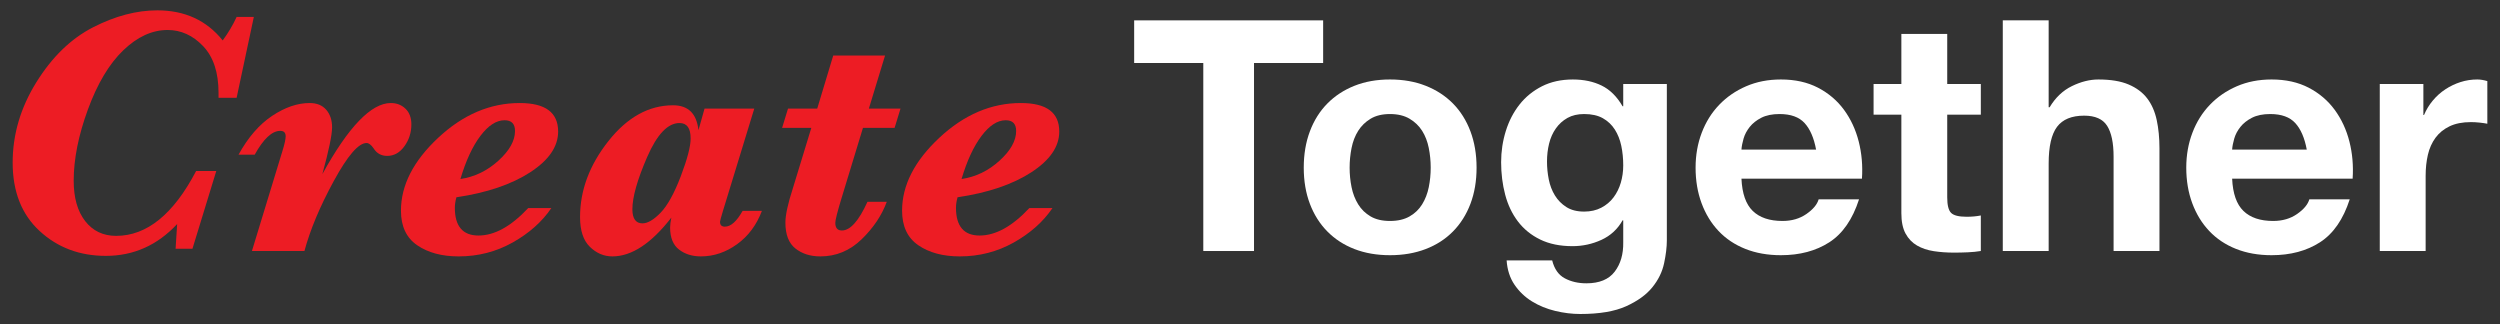
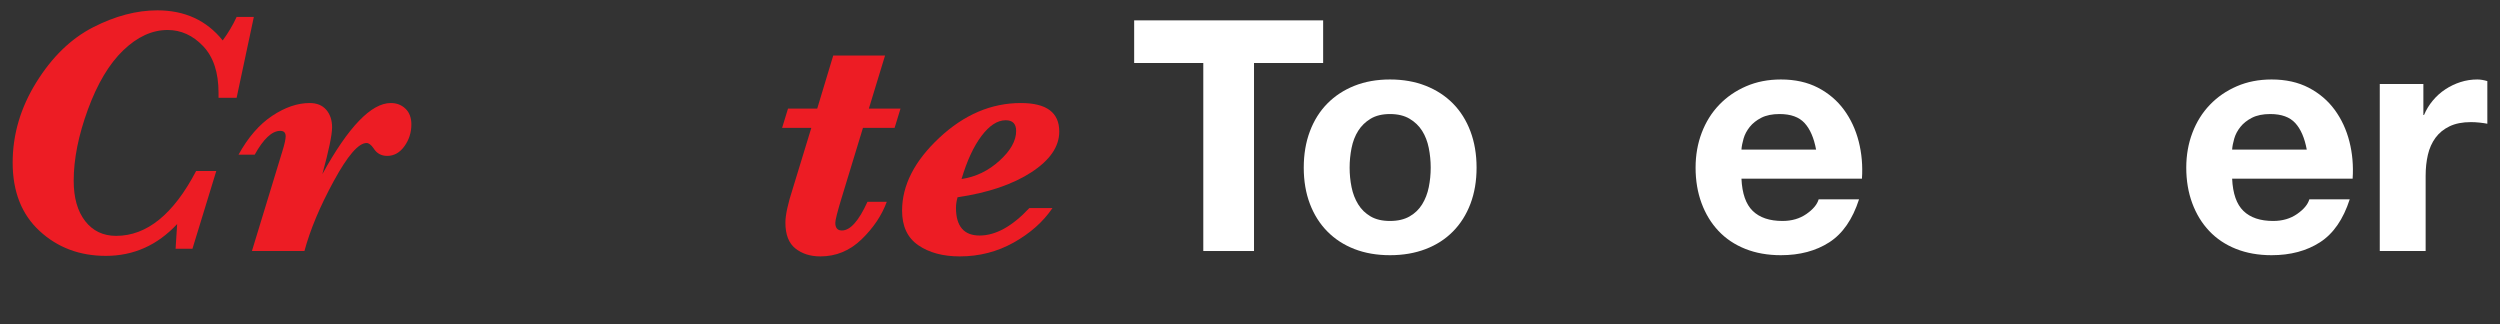
<svg xmlns="http://www.w3.org/2000/svg" id="Layer_1" data-name="Layer 1" viewBox="0 0 1600 207.579">
  <rect x="0" y="0" width="1600" height="207.579" fill="#333333" stroke="none" />
  <defs>
    <style>      .cls-1 {        fill: #ed1c24;      }      .cls-1, .cls-2 {        stroke-width: 0px;      }      .cls-2 {        fill: #fff;      }    </style>
  </defs>
  <path class="cls-1" d="M138.421,109.451l-15.247,49.743h-10.794l1.002-15.802c-12.688,13.577-27.896,20.368-45.628,20.368-16.767,0-30.901-5.307-42.399-15.915-11.5-10.611-17.25-25.19-17.25-43.737,0-18.027,5.045-35.166,15.136-51.413,10.089-16.248,22.2-27.989,36.333-35.223,14.134-7.233,27.84-10.85,41.12-10.85,8.753,0,16.619,1.596,23.592,4.785,6.973,3.191,13.057,8.012,18.252,14.466,3.634-4.97,6.602-9.976,8.903-15.024h11.017l-11.017,51.749h-11.574v-3.228c0-12.981-3.283-22.925-9.848-29.824s-14.152-10.349-22.758-10.349c-9.869,0-19.308,4.323-28.323,12.964-9.013,8.645-16.563,21.257-22.647,37.837-6.084,16.582-9.124,31.81-9.124,45.682,0,10.906,2.448,19.514,7.344,25.819,4.898,6.305,11.5,9.458,19.809,9.458,19.659,0,36.725-13.837,51.192-41.508h12.91Z" />
  <path class="cls-1" d="M161.235,160.643l19.586-64.212c1.336-4.302,2.003-7.381,2.003-9.237,0-2.298-1.151-3.45-3.45-3.45-5.269,0-10.722,5.082-16.359,15.245h-10.349c6.082-11.054,13.243-19.325,21.478-24.815s16.247-8.235,24.037-8.235c4.599,0,8.142,1.446,10.628,4.339,2.485,2.894,3.727,6.604,3.727,11.129,0,4.896-2.077,14.913-6.232,30.047,16.693-30.342,31.307-45.515,43.846-45.515,3.71,0,6.826,1.206,9.349,3.617,2.52,2.411,3.784,5.769,3.784,10.071,0,5.193-1.485,9.848-4.451,13.966-2.968,4.117-6.641,6.177-11.019,6.177-3.784,0-6.676-1.596-8.679-4.785-1.559-2.298-3.079-3.45-4.562-3.45-5.119,0-12.094,8.087-20.923,24.26-8.829,16.175-15.097,31.123-18.807,44.847h-33.607Z" />
-   <path class="cls-1" d="M292.107,126.255c-.668,2.376-1.002,4.636-1.002,6.787,0,5.863,1.26,10.277,3.784,13.243,2.522,2.97,6.305,4.453,11.351,4.453,5.119,0,10.331-1.464,15.635-4.395,5.304-2.931,10.702-7.326,16.192-13.189h14.802c-5.936,8.755-14.189,16.101-24.761,22.034-10.572,5.936-22.09,8.907-34.555,8.907-10.759,0-19.605-2.376-26.541-7.124-6.938-4.748-10.405-12.129-10.405-22.146,0-16.247,7.938-31.788,23.816-46.628,15.874-14.837,33.274-22.257,52.191-22.257,8.237,0,14.393,1.52,18.473,4.562,4.081,3.044,6.121,7.606,6.121,13.688,0,9.646-5.971,18.345-17.916,26.097-11.947,7.753-27.673,13.076-47.185,15.969ZM294.665,114.57c9.05-1.336,17.138-5.23,24.26-11.685,7.123-6.455,10.685-12.799,10.685-19.03,0-2.298-.557-4.024-1.669-5.175-1.114-1.149-2.782-1.724-5.008-1.724-5.269,0-10.425,3.339-15.468,10.015-5.047,6.678-9.312,15.878-12.799,27.599Z" />
-   <path class="cls-1" d="M429.656,139.273c-12.836,16.547-25.411,24.821-37.727,24.821-5.416,0-10.221-2.042-14.41-6.123-4.193-4.081-6.288-10.425-6.288-19.032,0-17.138,6.045-33.345,18.139-48.629,12.092-15.282,25.891-22.925,41.398-22.925,4.822,0,8.586,1.318,11.296,3.951,2.706,2.634,4.356,6.622,4.952,11.964l3.894-13.801h31.827l-20.032,65.437c-1.262,4.154-1.891,6.492-1.891,7.008,0,2.081,1.039,3.118,3.116,3.118,3.784,0,7.567-3.374,11.351-10.126h12.352c-3.413,9.05-8.718,16.175-15.913,21.366-7.196,5.191-14.913,7.792-23.148,7.792-5.564,0-10.238-1.468-14.022-4.399s-5.676-7.621-5.676-14.078c0-1.704.26-3.82.78-6.344ZM404.728,133.935c0,2.966.536,5.21,1.613,6.732,1.074,1.522,2.689,2.279,4.842,2.279,3.337,0,7.214-2.279,11.628-6.841,4.413-4.566,8.716-12.354,12.91-23.371,4.191-11.017,6.288-19.046,6.288-24.093,0-3.339-.594-5.824-1.78-7.456-1.188-1.631-2.968-2.448-5.342-2.448-7.495,0-14.395,7.253-20.7,21.756-6.305,14.505-9.458,25.65-9.458,33.442Z" />
  <path class="cls-1" d="M555.185,129.147h12.354c-3.191,8.681-8.553,16.676-16.082,23.983-7.53,7.307-16.342,10.964-26.431,10.964-6.381,0-11.704-1.689-15.969-5.067-4.267-3.374-6.398-8.883-6.398-16.524,0-4.896,1.594-12.242,4.785-22.035l11.795-38.616h-18.696l3.784-12.352h18.696l10.238-33.941h33.163l-10.349,33.941h20.253l-3.784,12.352h-20.253l-13.799,45.292c-2.599,8.534-3.896,13.69-3.896,15.468,0,1.635.351,2.858,1.058,3.673.703.819,1.761,1.227,3.172,1.227,5.34,0,10.794-6.123,16.357-18.364Z" />
  <path class="cls-1" d="M612.831,126.255c-.668,2.376-1.002,4.636-1.002,6.787,0,5.863,1.26,10.277,3.784,13.243,2.522,2.97,6.305,4.453,11.351,4.453,5.119,0,10.331-1.464,15.635-4.395,5.304-2.931,10.702-7.326,16.192-13.189h14.802c-5.936,8.755-14.189,16.101-24.761,22.034-10.572,5.936-22.09,8.907-34.555,8.907-10.759,0-19.605-2.376-26.541-7.124-6.938-4.748-10.405-12.129-10.405-22.146,0-16.247,7.938-31.788,23.816-46.628,15.874-14.837,33.274-22.257,52.191-22.257,8.237,0,14.393,1.52,18.473,4.562,4.081,3.044,6.121,7.606,6.121,13.688,0,9.646-5.971,18.345-17.916,26.097-11.947,7.753-27.673,13.076-47.185,15.969ZM615.39,114.57c9.05-1.336,17.138-5.23,24.26-11.685,7.123-6.455,10.685-12.799,10.685-19.03,0-2.298-.557-4.024-1.669-5.175-1.114-1.149-2.782-1.724-5.008-1.724-5.269,0-10.425,3.339-15.468,10.015-5.047,6.678-9.312,15.878-12.799,27.599Z" />
  <path class="cls-2" d="M725.865,40.32V13.032h120.944v27.289h-44.246v120.322h-32.454V40.32h-44.244Z" />
  <path class="cls-2" d="M838.329,84.046c2.617-6.958,6.34-12.884,11.166-17.778,4.822-4.892,10.611-8.683,17.363-11.372,6.752-2.687,14.334-4.03,22.744-4.03s16.019,1.343,22.845,4.03c6.822,2.689,12.642,6.48,17.468,11.372,4.822,4.894,8.546,10.821,11.162,17.778,2.617,6.961,3.929,14.715,3.929,23.258s-1.312,16.264-3.929,23.156-6.34,12.785-11.162,17.673c-4.826,4.896-10.646,8.65-17.468,11.267-6.826,2.617-14.439,3.929-22.845,3.929s-15.992-1.312-22.744-3.929c-6.752-2.617-12.541-6.371-17.363-11.267-4.826-4.888-8.549-10.782-11.166-17.673-2.621-6.892-3.929-14.608-3.929-23.156s1.308-16.297,3.929-23.258ZM864.999,119.812c.827,4.067,2.24,7.72,4.24,10.955,1.996,3.242,4.651,5.828,7.959,7.753,3.308,1.934,7.443,2.896,12.405,2.896s9.128-.963,12.506-2.896c3.378-1.926,6.065-4.512,8.064-7.753,1.996-3.234,3.409-6.888,4.236-10.955.827-4.063,1.242-8.233,1.242-12.508s-.415-8.476-1.242-12.611c-.827-4.135-2.24-7.785-4.236-10.959-2-3.168-4.686-5.752-8.064-7.752-3.378-1.996-7.544-2.997-12.506-2.997s-9.097,1.002-12.405,2.997c-3.308,2-5.964,4.583-7.959,7.752-2,3.174-3.413,6.824-4.24,10.959s-1.239,8.34-1.239,12.611.412,8.445,1.239,12.508Z" />
-   <path class="cls-2" d="M1065.02,168.497c-1.173,5.513-3.688,10.65-7.548,15.402-3.859,4.756-9.438,8.786-16.745,12.094-7.307,3.308-17.091,4.962-29.356,4.962-5.238,0-10.58-.656-16.023-1.961-5.443-1.312-10.405-3.347-14.882-6.099-4.48-2.76-8.204-6.305-11.166-10.65-2.966-4.341-4.651-9.543-5.063-15.608h29.15c1.374,5.513,4.061,9.338,8.06,11.473,3.995,2.135,8.612,3.207,13.853,3.207,8.27,0,14.296-2.481,18.089-7.443,3.789-4.962,5.614-11.236,5.478-18.815v-14.059h-.412c-3.172,5.653-7.687,9.819-13.542,12.51-5.859,2.687-12.028,4.03-18.504,4.03-7.994,0-14.886-1.413-20.675-4.24-5.789-2.823-10.541-6.682-14.265-11.574-3.719-4.892-6.445-10.615-8.165-17.161-1.724-6.544-2.586-13.469-2.586-20.776,0-6.892,1.002-13.542,3.001-19.951,1.996-6.41,4.923-12.059,8.786-16.953,3.855-4.89,8.646-8.786,14.365-11.681,5.719-2.894,12.304-4.341,19.743-4.341,7.031,0,13.197,1.31,18.504,3.927,5.304,2.621,9.749,7.029,13.337,13.232h.412v-14.265h27.912v100.061c0,4.271-.59,9.163-1.759,14.676ZM1024.809,132.941c3.168-1.654,5.789-3.859,7.858-6.616,2.066-2.757,3.619-5.892,4.651-9.407,1.033-3.514,1.549-7.2,1.549-11.059,0-4.411-.412-8.58-1.239-12.508-.827-3.929-2.209-7.408-4.135-10.44-1.934-3.03-4.48-5.443-7.649-7.237-3.172-1.79-7.171-2.687-11.993-2.687-4.135,0-7.684.827-10.646,2.481-2.966,1.654-5.447,3.894-7.443,6.719-2,2.827-3.448,6.066-4.341,9.716-.901,3.653-1.343,7.478-1.343,11.475,0,3.859.377,7.684,1.138,11.473.753,3.793,2.066,7.204,3.925,10.232,1.86,3.032,4.306,5.513,7.342,7.443,3.028,1.934,6.822,2.893,11.368,2.893,4.135,0,7.785-.823,10.957-2.477Z" />
  <path class="cls-2" d="M1121.771,135.006c4.411,4.275,10.751,6.41,19.021,6.41,5.925,0,11.026-1.479,15.297-4.446,4.271-2.962,6.892-6.099,7.858-9.407h25.842c-4.135,12.816-10.475,21.987-19.021,27.496-8.549,5.513-18.885,8.27-31.01,8.27-8.41,0-15.992-1.343-22.744-4.03-6.752-2.691-12.475-6.515-17.157-11.477-4.686-4.962-8.305-10.883-10.856-17.778-2.551-6.892-3.824-14.47-3.824-22.74,0-7.992,1.308-15.435,3.929-22.329,2.617-6.89,6.336-12.849,11.162-17.881,4.822-5.03,10.576-8.994,17.266-11.888,6.682-2.894,14.09-4.341,22.224-4.341,9.097,0,17.017,1.757,23.773,5.271,6.752,3.516,12.3,8.237,16.645,14.162,4.341,5.929,7.474,12.682,9.404,20.261,1.93,7.581,2.617,15.505,2.069,23.775h-77.115c.415,9.51,2.827,16.402,7.237,20.673ZM1154.952,78.775c-3.514-3.857-8.856-5.789-16.019-5.789-4.69,0-8.58.794-11.683,2.376-3.102,1.586-5.583,3.551-7.443,5.894-1.86,2.345-3.172,4.826-3.925,7.441-.761,2.621-1.211,4.962-1.347,7.029h47.759c-1.382-7.443-3.824-13.092-7.342-16.951Z" />
-   <path class="cls-2" d="M1267.728,53.76v19.64h-21.502v52.925c0,4.962.827,8.27,2.481,9.92,1.654,1.654,4.962,2.481,9.924,2.481,1.654,0,3.238-.066,4.756-.206,1.514-.136,2.962-.342,4.341-.621v22.744c-2.481.412-5.241.687-8.27.827-3.032.136-5.995.206-8.891.206-4.546,0-8.856-.311-12.921-.928-4.065-.621-7.649-1.829-10.751-3.619-3.098-1.79-5.548-4.345-7.338-7.653-1.794-3.308-2.687-7.649-2.687-13.022v-63.055h-17.782v-19.64h17.782V21.715h29.356v32.045h21.502Z" />
-   <path class="cls-2" d="M1311.143,13.032v55.612h.617c3.723-6.202,8.48-10.714,14.265-13.54,5.789-2.825,11.442-4.238,16.955-4.238,7.854,0,14.296,1.068,19.327,3.203,5.032,2.139,8.996,5.102,11.888,8.891,2.896,3.791,4.927,8.408,6.099,13.851,1.169,5.445,1.759,11.473,1.759,18.089v65.743h-29.36v-60.368c0-8.819-1.378-15.402-4.135-19.743-2.757-4.343-7.649-6.513-14.676-6.513-7.994,0-13.783,2.378-17.367,7.132-3.584,4.756-5.373,12.579-5.373,23.466v56.025h-29.36V13.032h29.36Z" />
  <path class="cls-2" d="M1435.804,135.006c4.411,4.275,10.751,6.41,19.021,6.41,5.925,0,11.026-1.479,15.297-4.446,4.271-2.962,6.892-6.099,7.858-9.407h25.842c-4.135,12.816-10.475,21.987-19.021,27.496-8.549,5.513-18.885,8.27-31.01,8.27-8.41,0-15.992-1.343-22.744-4.03-6.752-2.691-12.475-6.515-17.157-11.477-4.686-4.962-8.305-10.883-10.856-17.778-2.551-6.892-3.824-14.47-3.824-22.74,0-7.992,1.308-15.435,3.929-22.329,2.617-6.89,6.336-12.849,11.162-17.881,4.822-5.03,10.576-8.994,17.266-11.888,6.682-2.894,14.09-4.341,22.224-4.341,9.097,0,17.017,1.757,23.773,5.271,6.752,3.516,12.3,8.237,16.645,14.162,4.341,5.929,7.474,12.682,9.404,20.261,1.93,7.581,2.617,15.505,2.069,23.775h-77.115c.415,9.51,2.827,16.402,7.237,20.673ZM1468.985,78.775c-3.514-3.857-8.856-5.789-16.019-5.789-4.69,0-8.58.794-11.683,2.376-3.102,1.586-5.583,3.551-7.443,5.894-1.86,2.345-3.172,4.826-3.925,7.441-.761,2.621-1.211,4.962-1.347,7.029h47.759c-1.382-7.443-3.824-13.092-7.342-16.951Z" />
  <path class="cls-2" d="M1550.961,53.76v19.846h.412c1.378-3.308,3.238-6.373,5.583-9.2,2.341-2.823,5.028-5.236,8.064-7.235,3.028-1.998,6.27-3.547,9.714-4.651,3.444-1.103,7.031-1.654,10.751-1.654,1.93,0,4.065.346,6.41,1.033v27.29c-1.378-.276-3.032-.518-4.962-.724-1.934-.208-3.793-.311-5.583-.311-5.373,0-9.924.899-13.643,2.689-3.723,1.792-6.721,4.238-8.992,7.338-2.275,3.102-3.898,6.719-4.861,10.854s-1.444,8.615-1.444,13.438v48.171h-29.36V53.76h27.912Z" />
</svg>